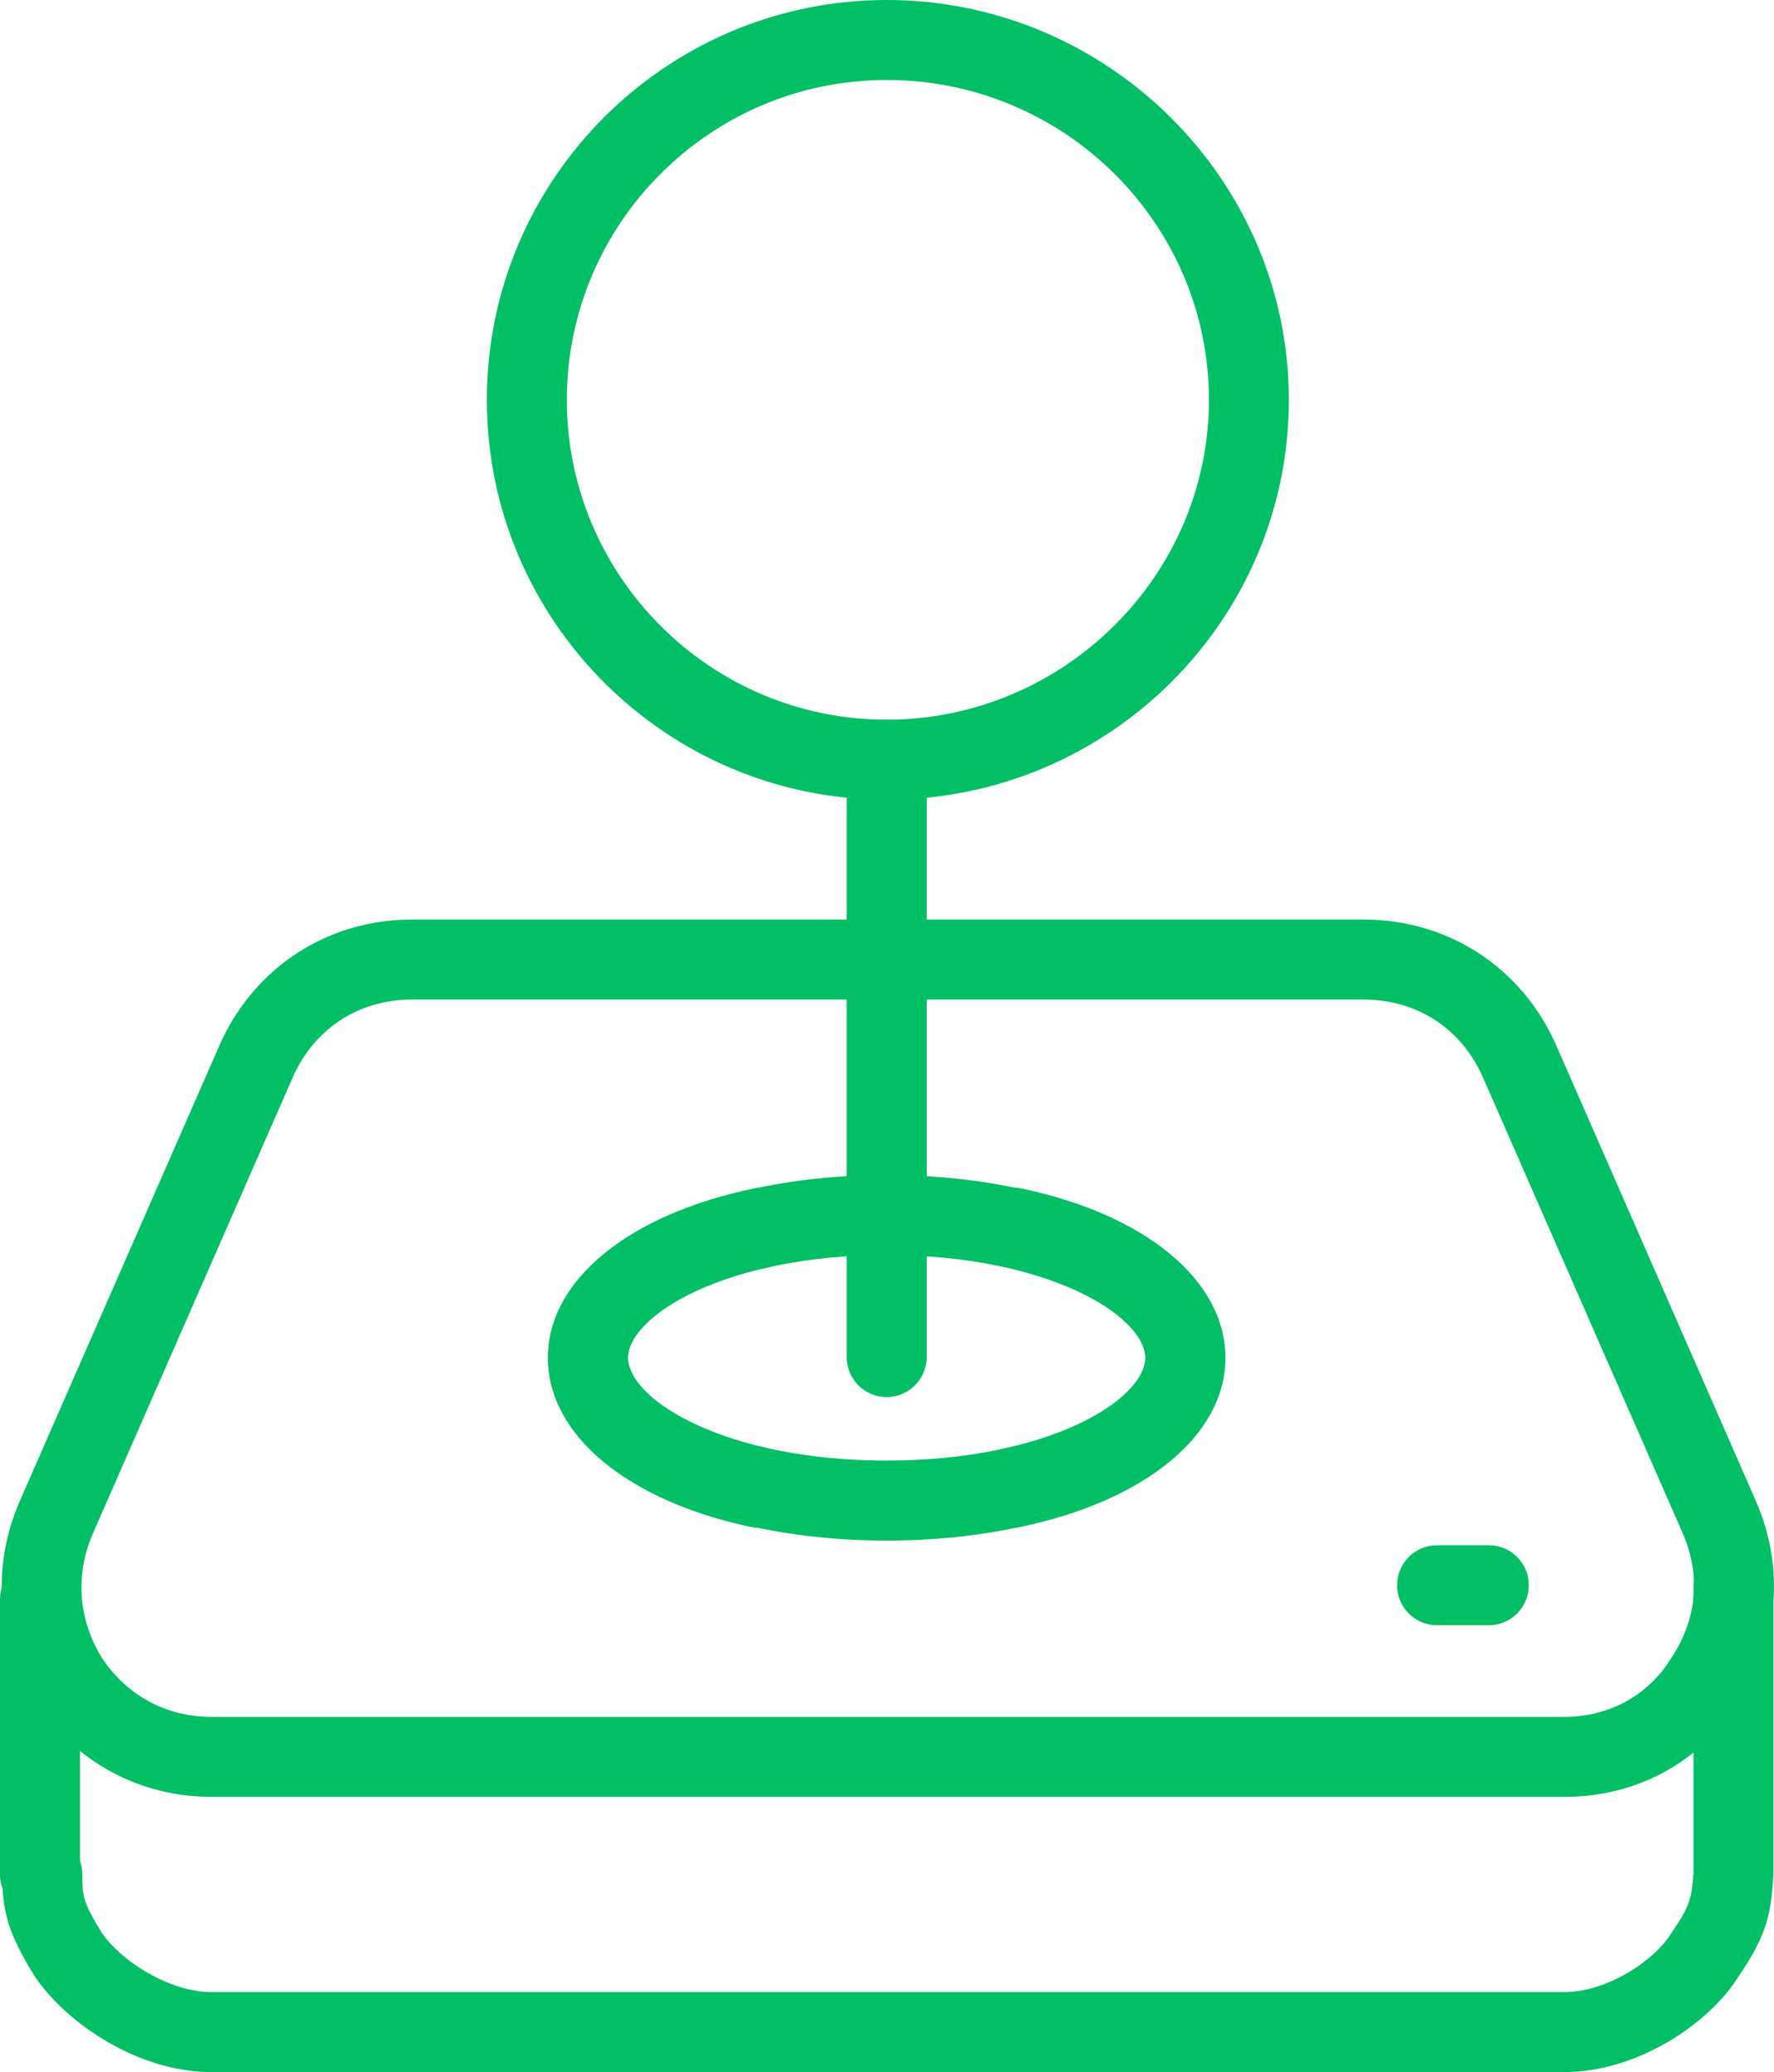
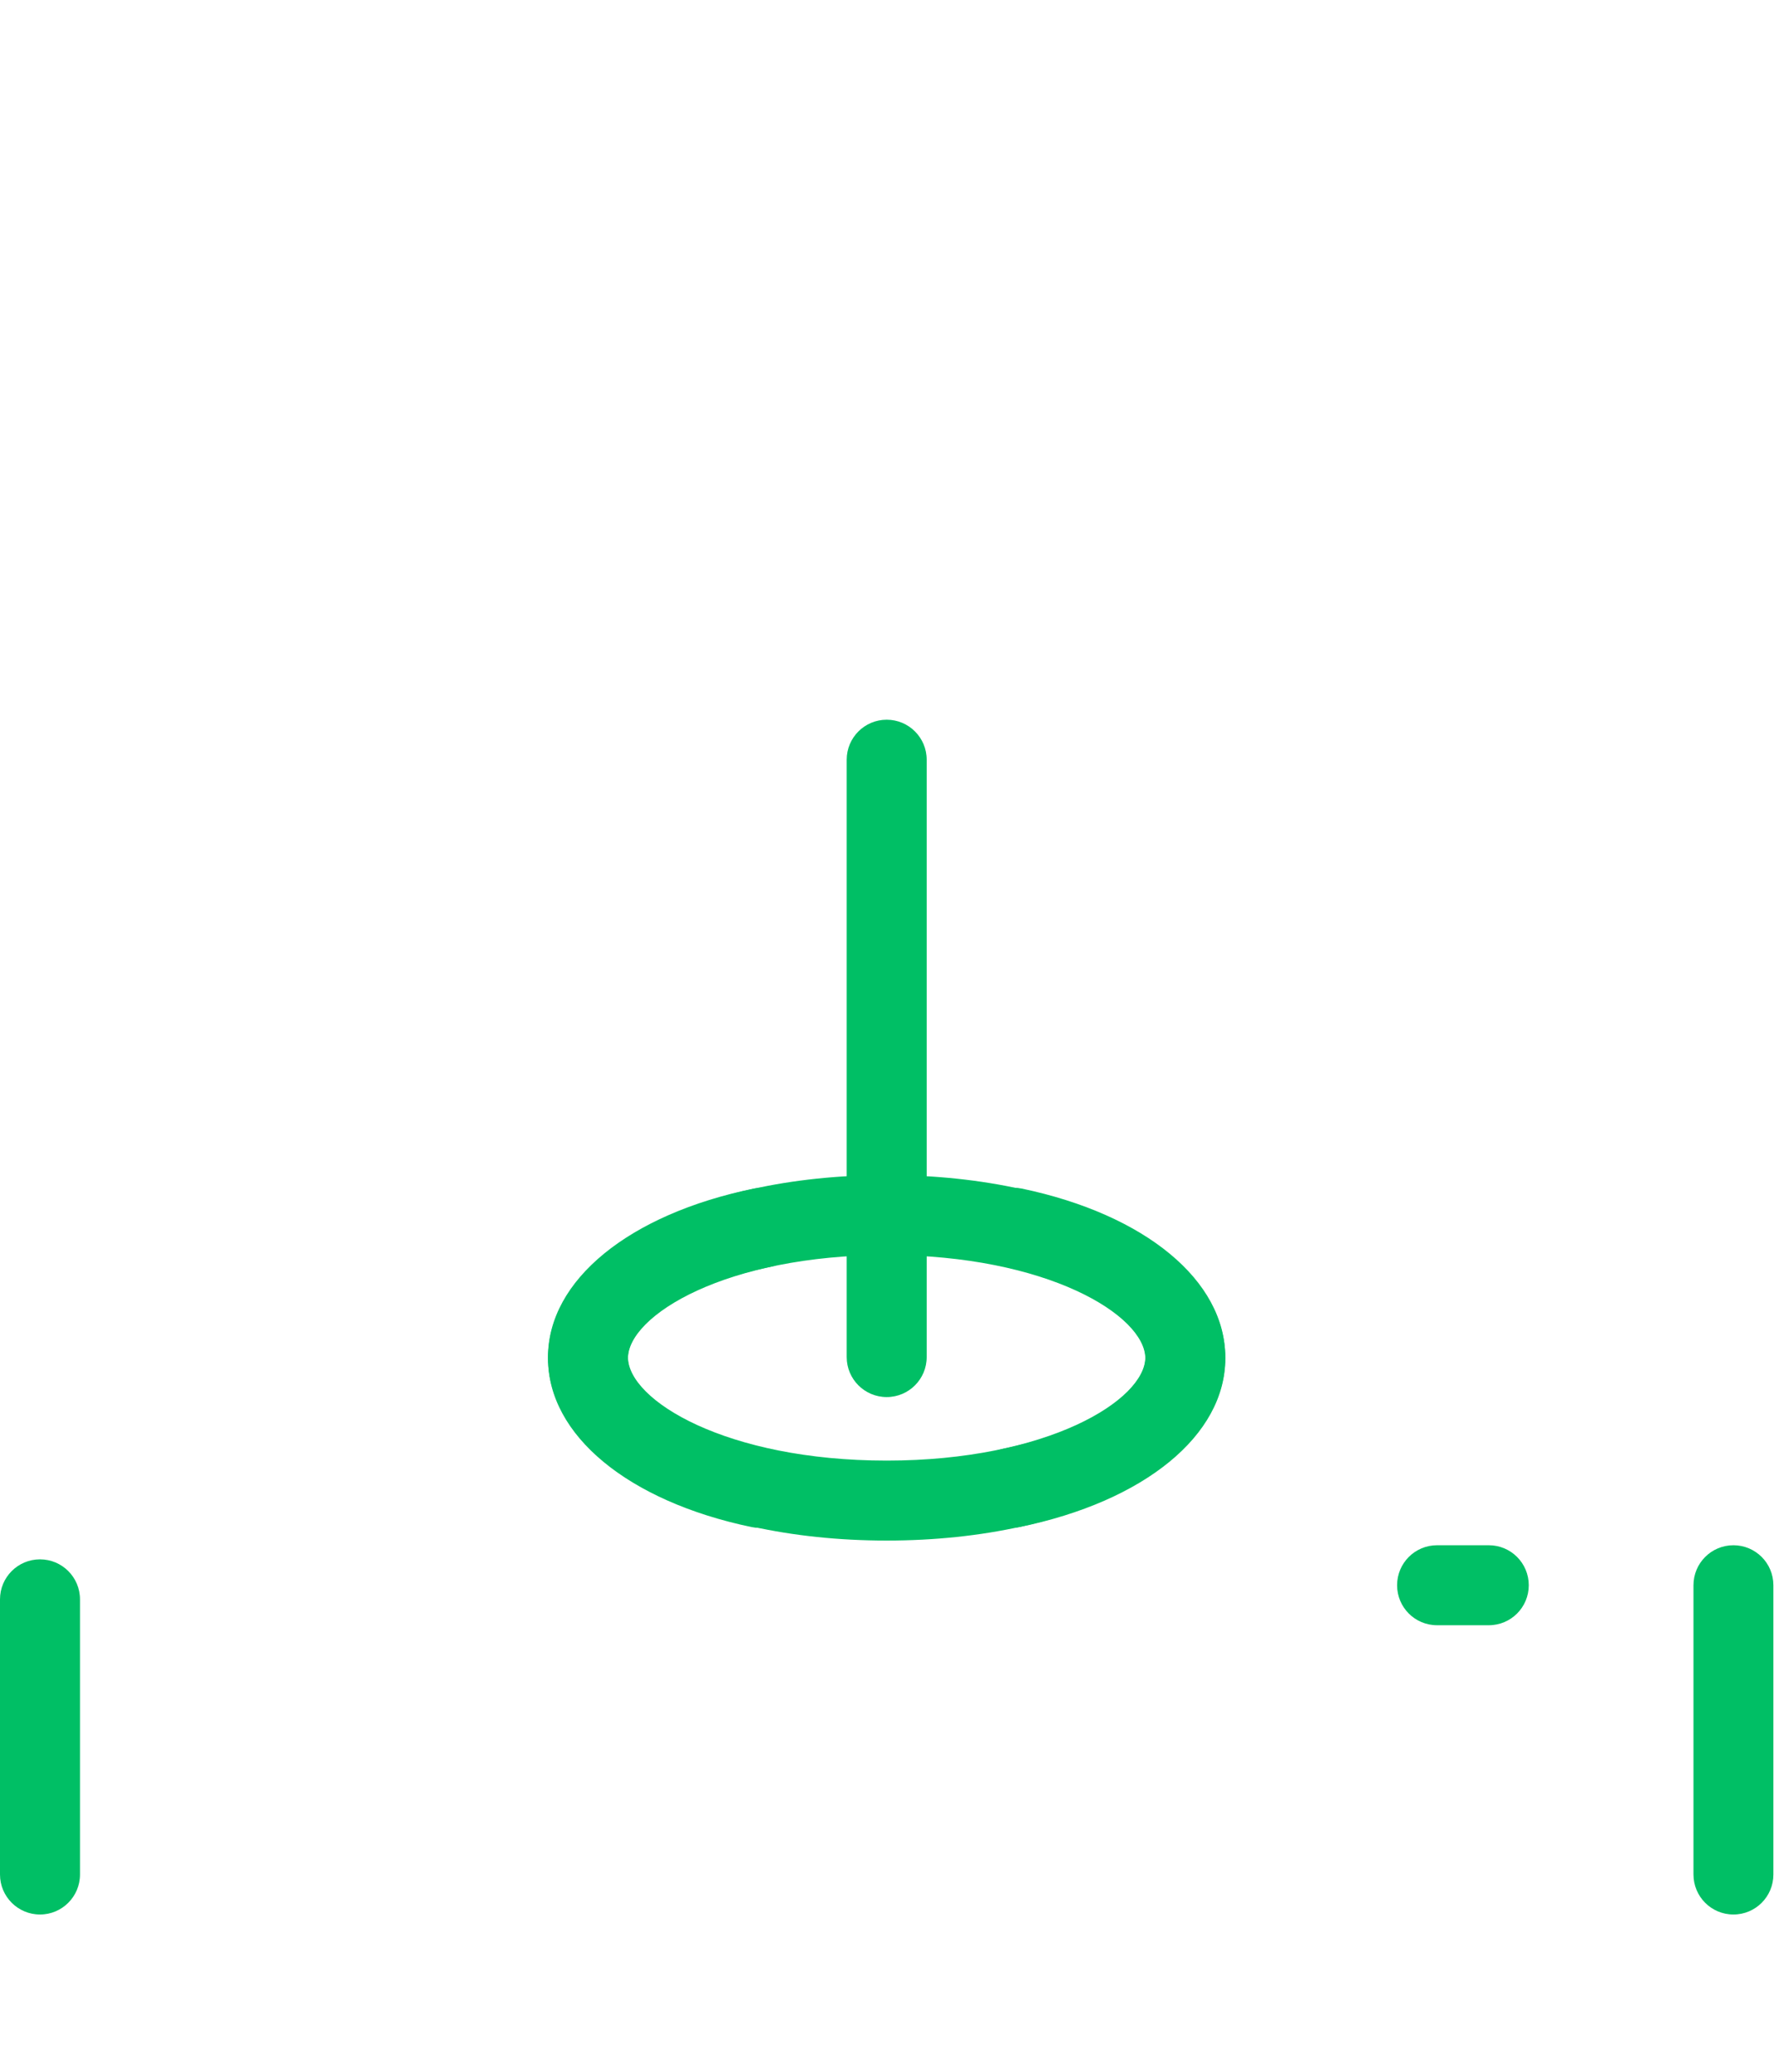
<svg xmlns="http://www.w3.org/2000/svg" id="Layer_2" data-name="Layer 2" viewBox="0 0 893.33 1043.46">
  <defs>
    <style>.cls-1{fill:#00bf65}</style>
  </defs>
  <g id="_ÎÓÈ_1" data-name="—ÎÓÈ_1">
-     <path d="M446.51 402.71c-111.03 0-201.34-90.32-201.34-201.34S335.48 0 446.51 0s202.51 90.34 202.51 201.36S558.19 402.7 446.51 402.7Zm0-362.44c-88.81 0-161.07 72.26-161.07 161.09s72.26 161.07 161.07 161.07 162.27-72.26 162.27-161.07S535.99 40.27 446.51 40.27Zm341.11 864.6H106.6c-36.21 0-68.65-17.5-89.01-48.03-19.36-31.28-22.01-67.86-7.63-100.93l100.7-229.82c17.26-38.89 54.27-63 96.6-63h347.67c11.12 0 20.14 9.02 20.14 20.14s-9.02 20.14-20.14 20.14H207.26c-26.58 0-48.92 14.57-59.76 38.97L46.86 772.02c-9.14 21.05-7.53 43.46 4.59 63.06 12.59 18.83 32.3 29.52 55.15 29.52h681.02c22.65 0 42.31-10.75 53.9-29.52 13.14-19.67 15.06-41.86 5.79-63.1L746.65 542.26c-10.81-24.32-33.13-38.89-59.74-38.89H510.44c-11.14 0-20.12-9.02-20.12-20.14s8.98-20.14 20.12-20.14h176.47c42.35 0 79.36 24.11 96.58 62.92l100.7 229.84c14.73 33.79 11.51 70.57-8.81 100.99-18.73 30.3-50.84 48.03-87.77 48.03Z" class="cls-1" />
    <path d="M20.14 964.1C9.02 964.1 0 955.08 0 943.96V805.39c0-11.12 9.02-20.14 20.14-20.14s20.14 9.02 20.14 20.14v138.57c0 11.12-9.02 20.14-20.14 20.14Z" class="cls-1" />
-     <path d="M787.62 1043.46H106.6c-36.74 0-72.51-24.05-88.85-47.82-14.32-22.91-16.57-33.91-16.57-51.68 0-11.12 9.02-20.14 20.14-20.14s20.14 9.02 20.14 20.14c0 10.22 0 13.65 9.96 29.6 9.55 13.87 33.7 29.62 55.19 29.62h681.02c21.22 0 45.05-15.32 53.94-29.62 9.92-14.36 10.16-17.81 11.1-29.24l20.24-.37 19.91 3.61c-1.31 15.87-2.82 26.69-17.59 48.09-14.2 22.79-50.07 47.8-87.6 47.8Z" class="cls-1" />
    <path d="M872.9 964.1c-11.14 0-20.12-9.02-20.12-20.14V798.29c0-11.12 8.98-20.14 20.12-20.14s20.12 9.02 20.12 20.14v145.67c0 11.12-8.98 20.14-20.12 20.14ZM446.51 703.53c-11.12 0-20.14-9.02-20.14-20.14V382.57c0-11.12 9.02-20.14 20.14-20.14s20.14 9.02 20.14 20.14v300.82c0 11.12-9.02 20.14-20.14 20.14Z" class="cls-1" />
    <path d="M446.51 775.79c-97.23 0-170.56-39.72-170.56-92.4 0-38.64 40.72-71.96 103.74-84.87 10.94-2.18 21.54 4.79 23.77 15.69 2.22 10.89-4.79 21.54-15.69 23.77-46.47 9.51-71.55 30.5-71.55 45.41 0 21.77 49.56 52.13 130.28 52.13s130.28-30.36 130.28-52.13c0-15.08-26.36-36.19-70.47-45.43-10.89-2.28-17.87-12.95-15.59-23.83 2.28-10.94 13.1-17.77 23.83-15.59 62.27 13.04 102.46 46.33 102.46 84.85 0 52.68-73.28 92.4-170.52 92.4Zm303.21 42.64h-26.07c-11.14 0-20.12-9.02-20.12-20.14s8.98-20.14 20.12-20.14h26.07c11.14 0 20.12 9.02 20.12 20.14s-8.98 20.14-20.12 20.14Z" class="cls-1" />
    <path d="M446.47 591.74c97.23 0 170.56 39.72 170.56 92.4 0 38.64-40.72 71.96-103.74 84.87-10.94 2.18-21.54-4.79-23.77-15.69-2.22-10.89 4.79-21.54 15.69-23.77 46.47-9.51 71.55-30.5 71.55-45.41 0-21.77-49.56-52.13-130.28-52.13S316.2 662.37 316.2 684.14c0 15.08 26.36 36.19 70.47 45.43 10.89 2.28 17.87 12.95 15.59 23.83-2.28 10.94-13.1 17.77-23.83 15.59-62.27-13.04-102.46-46.33-102.46-84.85 0-52.68 73.28-92.4 170.52-92.4Z" class="cls-1" />
  </g>
</svg>